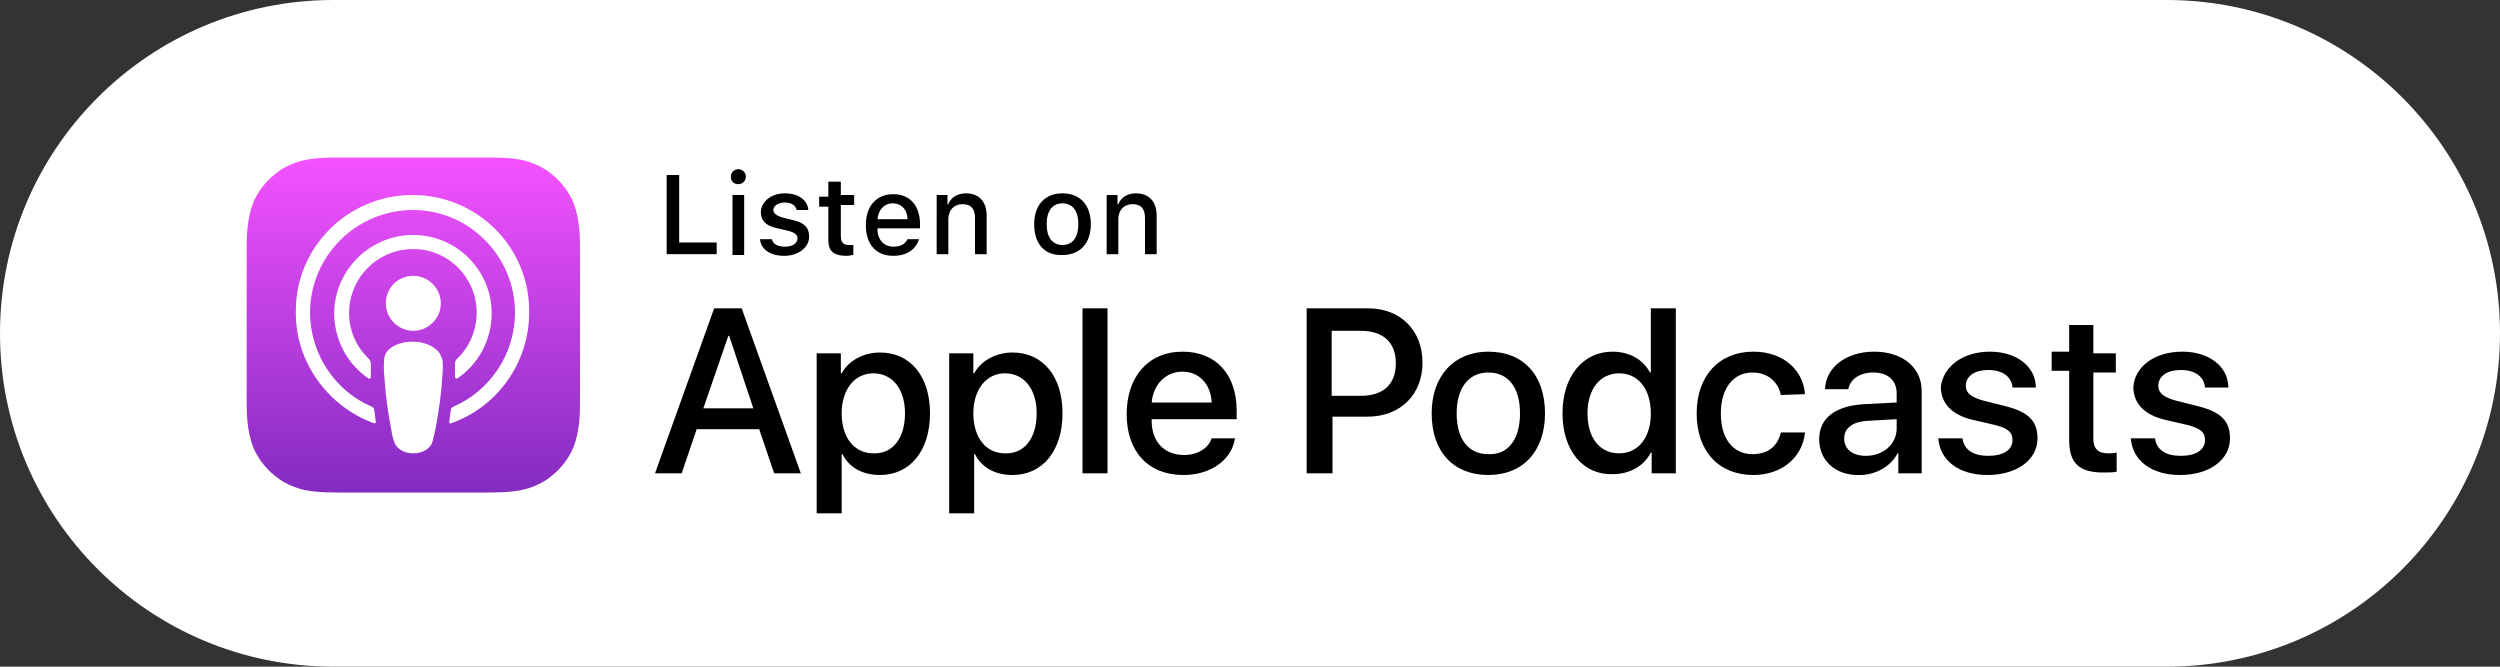
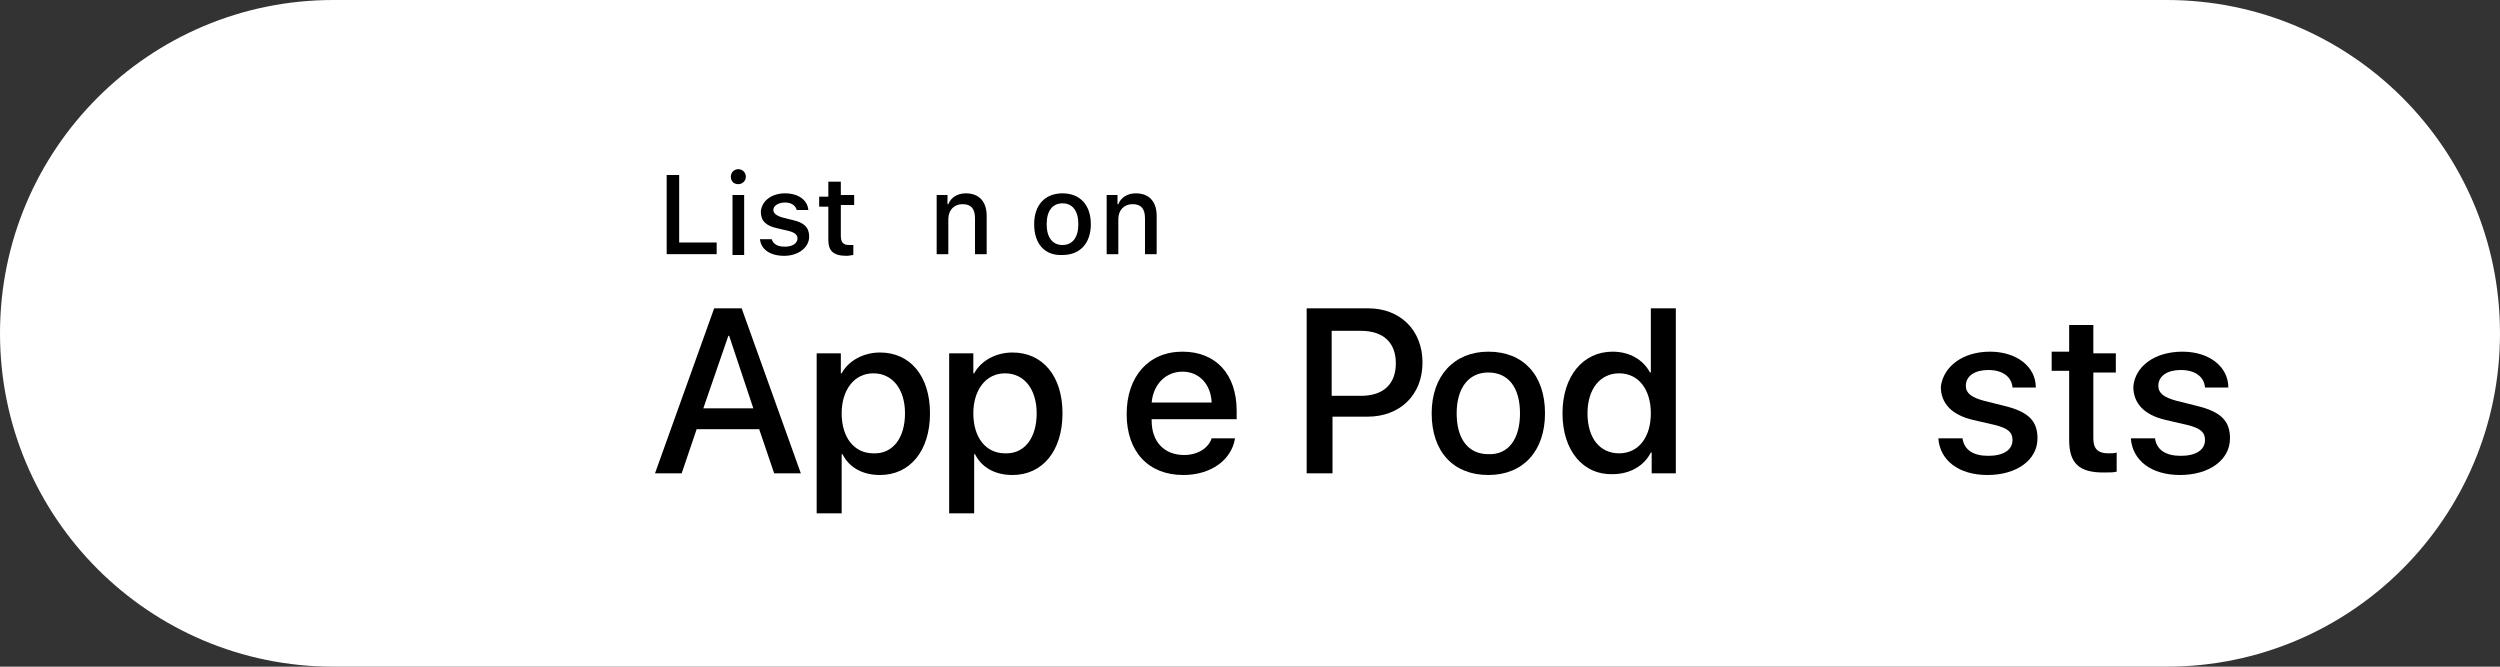
<svg xmlns="http://www.w3.org/2000/svg" version="1.1" id="Layer_1" x="0px" y="0px" viewBox="0 0 300 80" style="enable-background:new 0 0 300 80;" xml:space="preserve">
  <rect x="0" y="0" width="300" height="80" fill="#333333" stroke="none" />
  <style type="text/css">
	.st0{fill:#FFFFFF;}
	.st1{fill-rule:evenodd;clip-rule:evenodd;fill:url(#SVGID_1_);}
</style>
  <path class="st0" d="M260,80H40C17.9,80,0,62.1,0,40v0C0,17.9,17.9,0,40,0h220c22.1,0,40,17.9,40,40v0C300,62.1,282.1,80,260,80z" />
  <g>
    <linearGradient id="SVGID_1_" gradientUnits="userSpaceOnUse" x1="49.542" y1="63.01" x2="49.542" y2="22.945" gradientTransform="matrix(1 0 0 -1 0 82)">
      <stop offset="0" style="stop-color:#F452FF" />
      <stop offset="1" style="stop-color:#832BC1" />
    </linearGradient>
-     <path class="st1" d="M68.8,53.7c-0.4,1-1.3,2.4-2.6,3.4c-0.7,0.6-1.6,1.1-2.8,1.5c-1.3,0.4-2.9,0.5-4.8,0.5h-18   c-2,0-3.6-0.1-4.8-0.5c-1.2-0.4-2.1-0.9-2.8-1.5c-1.3-1-2.2-2.4-2.6-3.4c-0.8-2-0.8-4.3-0.8-5.7V30c0-1.4,0-3.7,0.8-5.7   c0.4-1,1.3-2.4,2.6-3.4c0.7-0.6,1.6-1.1,2.8-1.5c1.3-0.4,2.9-0.5,4.8-0.5h18c2,0,3.6,0.1,4.8,0.5c1.2,0.4,2.1,0.9,2.8,1.5   c1.3,1,2.2,2.4,2.6,3.4c0.8,2,0.8,4.3,0.8,5.7v18C69.6,49.5,69.6,51.7,68.8,53.7z" />
    <path class="st0" d="M52.4,42c-0.6-0.6-1.7-1-2.9-1c-1.2,0-2.3,0.4-2.9,1c-0.3,0.3-0.5,0.7-0.5,1.2c-0.1,0.9,0,1.7,0.1,3   c0.1,1.2,0.3,2.9,0.6,4.5c0.2,1.2,0.3,1.8,0.5,2.3c0.2,0.7,1,1.4,2.3,1.4c1.3,0,2.1-0.7,2.3-1.4c0.1-0.5,0.3-1.1,0.5-2.3   c0.3-1.7,0.5-3.3,0.6-4.5c0.1-1.3,0.2-2.1,0.1-3C52.9,42.7,52.8,42.3,52.4,42z M46.3,36.4c0,1.8,1.5,3.3,3.3,3.3   c1.8,0,3.3-1.5,3.3-3.3c0-1.8-1.5-3.3-3.3-3.3C47.7,33.1,46.3,34.6,46.3,36.4z M49.5,23.4c-7.7,0-14,6.2-14,13.9   c-0.1,6.2,3.9,11.5,9.4,13.5c0.1,0,0.3-0.1,0.2-0.2c-0.1-0.5-0.1-1-0.2-1.4c0-0.2-0.1-0.3-0.3-0.4c-4.4-1.9-7.4-6.3-7.4-11.4   c0.1-6.7,5.5-12.1,12.2-12.2c6.8-0.1,12.4,5.5,12.4,12.3c0,5-3,9.4-7.4,11.3c-0.2,0.1-0.3,0.2-0.3,0.4c-0.1,0.5-0.1,1-0.2,1.4   c0,0.1,0.1,0.3,0.2,0.2c5.5-1.9,9.4-7.2,9.4-13.3C63.6,29.7,57.3,23.4,49.5,23.4z M49.3,29.9c4.3-0.2,7.9,3.3,7.9,7.6   c0,2.2-0.9,4.2-2.4,5.6c-0.1,0.1-0.2,0.3-0.2,0.5c0,0.5,0,1,0,1.6c0,0.2,0.2,0.3,0.3,0.2c2.5-1.7,4.1-4.6,4.1-7.8   c0-5.3-4.4-9.6-9.8-9.4c-5,0.2-9,4.3-9.1,9.3c0,3.3,1.6,6.2,4.1,7.9c0.1,0.1,0.3,0,0.3-0.2c0-0.6,0-1.1,0-1.6   c0-0.2-0.1-0.3-0.2-0.5c-1.5-1.4-2.5-3.5-2.4-5.8C42,33.3,45.3,30,49.3,29.9z" />
    <path d="M91.1,51.5h-7.5l-1.8,5.3h-3.2L85.7,37h3.3l7.1,19.8h-3.2L91.1,51.5z M84.4,49h6l-2.9-8.7h-0.1L84.4,49z" />
    <path d="M111.6,49.6c0,4.5-2.4,7.4-6,7.4c-2.1,0-3.7-0.9-4.5-2.5H101v7.1h-3V42.4h2.9v2.4h0.1c0.8-1.5,2.6-2.5,4.6-2.5   C109.2,42.3,111.6,45.1,111.6,49.6z M108.6,49.6c0-2.9-1.5-4.8-3.8-4.8c-2.3,0-3.8,2-3.8,4.8c0,2.9,1.5,4.8,3.8,4.8   C107.1,54.5,108.6,52.6,108.6,49.6z" />
    <path d="M127.5,49.6c0,4.5-2.4,7.4-6,7.4c-2.1,0-3.7-0.9-4.5-2.5h-0.1v7.1h-3V42.4h2.9v2.4h0.1c0.8-1.5,2.6-2.5,4.6-2.5   C125.1,42.3,127.5,45.1,127.5,49.6z M124.4,49.6c0-2.9-1.5-4.8-3.8-4.8c-2.3,0-3.8,2-3.8,4.8c0,2.9,1.5,4.8,3.8,4.8   C122.9,54.5,124.4,52.6,124.4,49.6z" />
-     <path d="M129.9,37h3v19.8h-3V37z" />
    <path d="M148.2,52.6c-0.4,2.6-2.9,4.4-6.2,4.4c-4.2,0-6.8-2.8-6.8-7.3c0-4.5,2.6-7.5,6.7-7.5c4,0,6.5,2.7,6.5,7.1v1h-10.2v0.2   c0,2.5,1.5,4.1,3.9,4.1c1.6,0,2.9-0.8,3.3-2L148.2,52.6L148.2,52.6z M138.2,48.3h7.2c-0.1-2.2-1.5-3.7-3.5-3.7   C139.9,44.6,138.4,46.1,138.2,48.3z" />
    <path d="M164.2,37c3.8,0,6.5,2.6,6.5,6.5c0,3.9-2.7,6.5-6.6,6.5h-4.2v6.8h-3.1V37H164.2z M159.8,47.5h3.5c2.7,0,4.2-1.4,4.2-3.9   c0-2.5-1.5-3.9-4.2-3.9h-3.5V47.5z" />
    <path d="M171.8,49.6c0-4.5,2.7-7.4,6.8-7.4c4.2,0,6.8,2.8,6.8,7.4c0,4.5-2.6,7.4-6.8,7.4C174.4,57,171.8,54.2,171.8,49.6z    M182.4,49.6c0-3.1-1.4-4.9-3.8-4.9c-2.4,0-3.8,1.9-3.8,4.9c0,3.1,1.4,4.9,3.8,4.9C181,54.6,182.4,52.7,182.4,49.6z" />
    <path d="M187.5,49.6c0-4.5,2.5-7.4,6-7.4c2.1,0,3.7,1,4.5,2.5h0.1V37h3v19.8h-2.9v-2.5h-0.1c-0.8,1.6-2.5,2.6-4.6,2.6   C190,57,187.5,54.1,187.5,49.6z M190.5,49.6c0,3,1.5,4.8,3.8,4.8c2.3,0,3.8-1.9,3.8-4.8c0-2.9-1.5-4.8-3.8-4.8   C192,44.8,190.5,46.7,190.5,49.6z" />
-     <path d="M213.7,47.4c-0.3-1.5-1.5-2.7-3.4-2.7c-2.3,0-3.8,1.9-3.8,4.9c0,3.1,1.5,4.9,3.8,4.9c1.8,0,3-0.9,3.4-2.6h2.9   c-0.3,3-2.8,5.1-6.2,5.1c-4.1,0-6.8-2.8-6.8-7.4c0-4.5,2.7-7.4,6.8-7.4c3.7,0,6,2.3,6.2,5.1L213.7,47.4L213.7,47.4z" />
-     <path d="M218.3,52.7c0-2.5,1.9-4,5.4-4.2l3.9-0.2v-1.1c0-1.6-1.1-2.5-2.8-2.5c-1.6,0-2.8,0.8-3,2H219c0.1-2.6,2.5-4.5,5.9-4.5   c3.4,0,5.7,1.9,5.7,4.7v9.9h-2.8v-2.4h-0.1c-0.8,1.6-2.7,2.6-4.5,2.6C220.3,57.1,218.3,55.3,218.3,52.7z M227.6,51.4v-1.1l-3.5,0.2   c-1.8,0.1-2.8,0.9-2.8,2.1c0,1.3,1,2.1,2.6,2.1C226,54.7,227.6,53.3,227.6,51.4z" />
    <path d="M238.8,42.2c3.2,0,5.5,1.8,5.5,4.3h-2.8c-0.1-1.3-1.2-2.1-2.9-2.1c-1.6,0-2.7,0.7-2.7,1.9c0,0.9,0.7,1.4,2.2,1.8l2.4,0.6   c2.9,0.7,4,1.8,4,3.9c0,2.6-2.5,4.4-6,4.4c-3.4,0-5.7-1.7-5.9-4.4h2.9c0.2,1.4,1.3,2.1,3.1,2.1c1.8,0,2.9-0.7,2.9-1.9   c0-0.9-0.5-1.4-2.1-1.8l-2.6-0.6c-2.6-0.6-3.9-2-3.9-4C233.2,44,235.5,42.2,238.8,42.2z" />
    <path d="M251.2,39v3.4h2.7v2.3h-2.7v7.9c0,1.2,0.5,1.8,1.8,1.8c0.3,0,0.8,0,1-0.1v2.3c-0.3,0.1-1,0.1-1.6,0.1   c-2.9,0-4.1-1.1-4.1-3.9v-8.3h-2.1v-2.3h2.1V39H251.2z" />
    <path d="M261.9,42.2c3.2,0,5.5,1.8,5.5,4.3h-2.8c-0.1-1.3-1.2-2.1-2.9-2.1c-1.6,0-2.7,0.7-2.7,1.9c0,0.9,0.7,1.4,2.2,1.8l2.4,0.6   c2.9,0.7,4,1.8,4,3.9c0,2.6-2.5,4.4-6,4.4c-3.4,0-5.7-1.7-5.9-4.4h2.9c0.2,1.4,1.3,2.1,3.1,2.1c1.8,0,2.9-0.7,2.9-1.9   c0-0.9-0.5-1.4-2.1-1.8l-2.6-0.6c-2.6-0.6-3.9-2-3.9-4C256.2,44,258.5,42.2,261.9,42.2z" />
    <path d="M85.9,30.5H80V21h1.5v8.1h4.5V30.5z" />
    <path d="M87.7,21.2c0-0.5,0.4-0.9,0.9-0.9c0.5,0,0.9,0.4,0.9,0.9c0,0.5-0.4,0.9-0.9,0.9C88,22.1,87.7,21.7,87.7,21.2z M87.9,23.4   h1.4v7.2h-1.4V23.4z" />
    <path d="M94.2,23.2c1.6,0,2.7,0.8,2.8,2h-1.4c-0.1-0.5-0.6-0.9-1.4-0.9c-0.8,0-1.4,0.4-1.4,0.9c0,0.4,0.4,0.7,1.1,0.9l1.2,0.3   c1.4,0.3,2,0.9,2,2c0,1.3-1.3,2.3-3,2.3c-1.7,0-2.8-0.8-2.9-2h1.4c0.2,0.6,0.7,0.9,1.6,0.9c0.9,0,1.5-0.4,1.5-1   c0-0.4-0.3-0.7-1.1-0.9l-1.3-0.3c-1.4-0.3-2-0.9-2-2C91.4,24.1,92.6,23.2,94.2,23.2z" />
    <path d="M100.9,21.6v1.8h1.6v1.2h-1.6v3.7c0,0.8,0.3,1.1,1,1.1c0.2,0,0.3,0,0.5,0v1.2c-0.2,0-0.5,0.1-0.8,0.1   c-1.6,0-2.2-0.6-2.2-1.9v-4h-1.1v-1.2h1.1v-1.8H100.9z" />
-     <path d="M110.3,28.6c-0.3,1.3-1.5,2.1-3.1,2.1c-2.1,0-3.3-1.4-3.3-3.7c0-2.3,1.3-3.7,3.3-3.7c2,0,3.2,1.4,3.2,3.6v0.5h-5.1v0.1   c0,1.3,0.8,2.1,1.9,2.1c0.9,0,1.4-0.3,1.7-0.9H110.3z M105.3,26.3h3.6c0-1.1-0.7-1.9-1.8-1.9C106.1,24.4,105.4,25.2,105.3,26.3z" />
    <path d="M112.3,23.4h1.4v1.1h0.1c0.3-0.8,1.1-1.3,2.1-1.3c1.6,0,2.5,1,2.5,2.7v4.6H117v-4.3c0-1.2-0.5-1.7-1.5-1.7   c-1,0-1.7,0.7-1.7,1.8v4.2h-1.4V23.4z" />
    <path d="M124.1,26.9c0-2.3,1.3-3.7,3.4-3.7c2.1,0,3.4,1.4,3.4,3.7c0,2.3-1.3,3.7-3.4,3.7C125.4,30.7,124.1,29.3,124.1,26.9z    M129.4,26.9c0-1.6-0.7-2.5-1.9-2.5c-1.2,0-1.9,0.9-1.9,2.5c0,1.6,0.7,2.5,1.9,2.5C128.7,29.4,129.4,28.5,129.4,26.9z" />
    <path d="M132.7,23.4h1.4v1.1h0.1c0.3-0.8,1.1-1.3,2.1-1.3c1.6,0,2.5,1,2.5,2.7v4.6h-1.4v-4.3c0-1.2-0.5-1.7-1.5-1.7   c-1,0-1.7,0.7-1.7,1.8v4.2h-1.4V23.4z" />
  </g>
</svg>